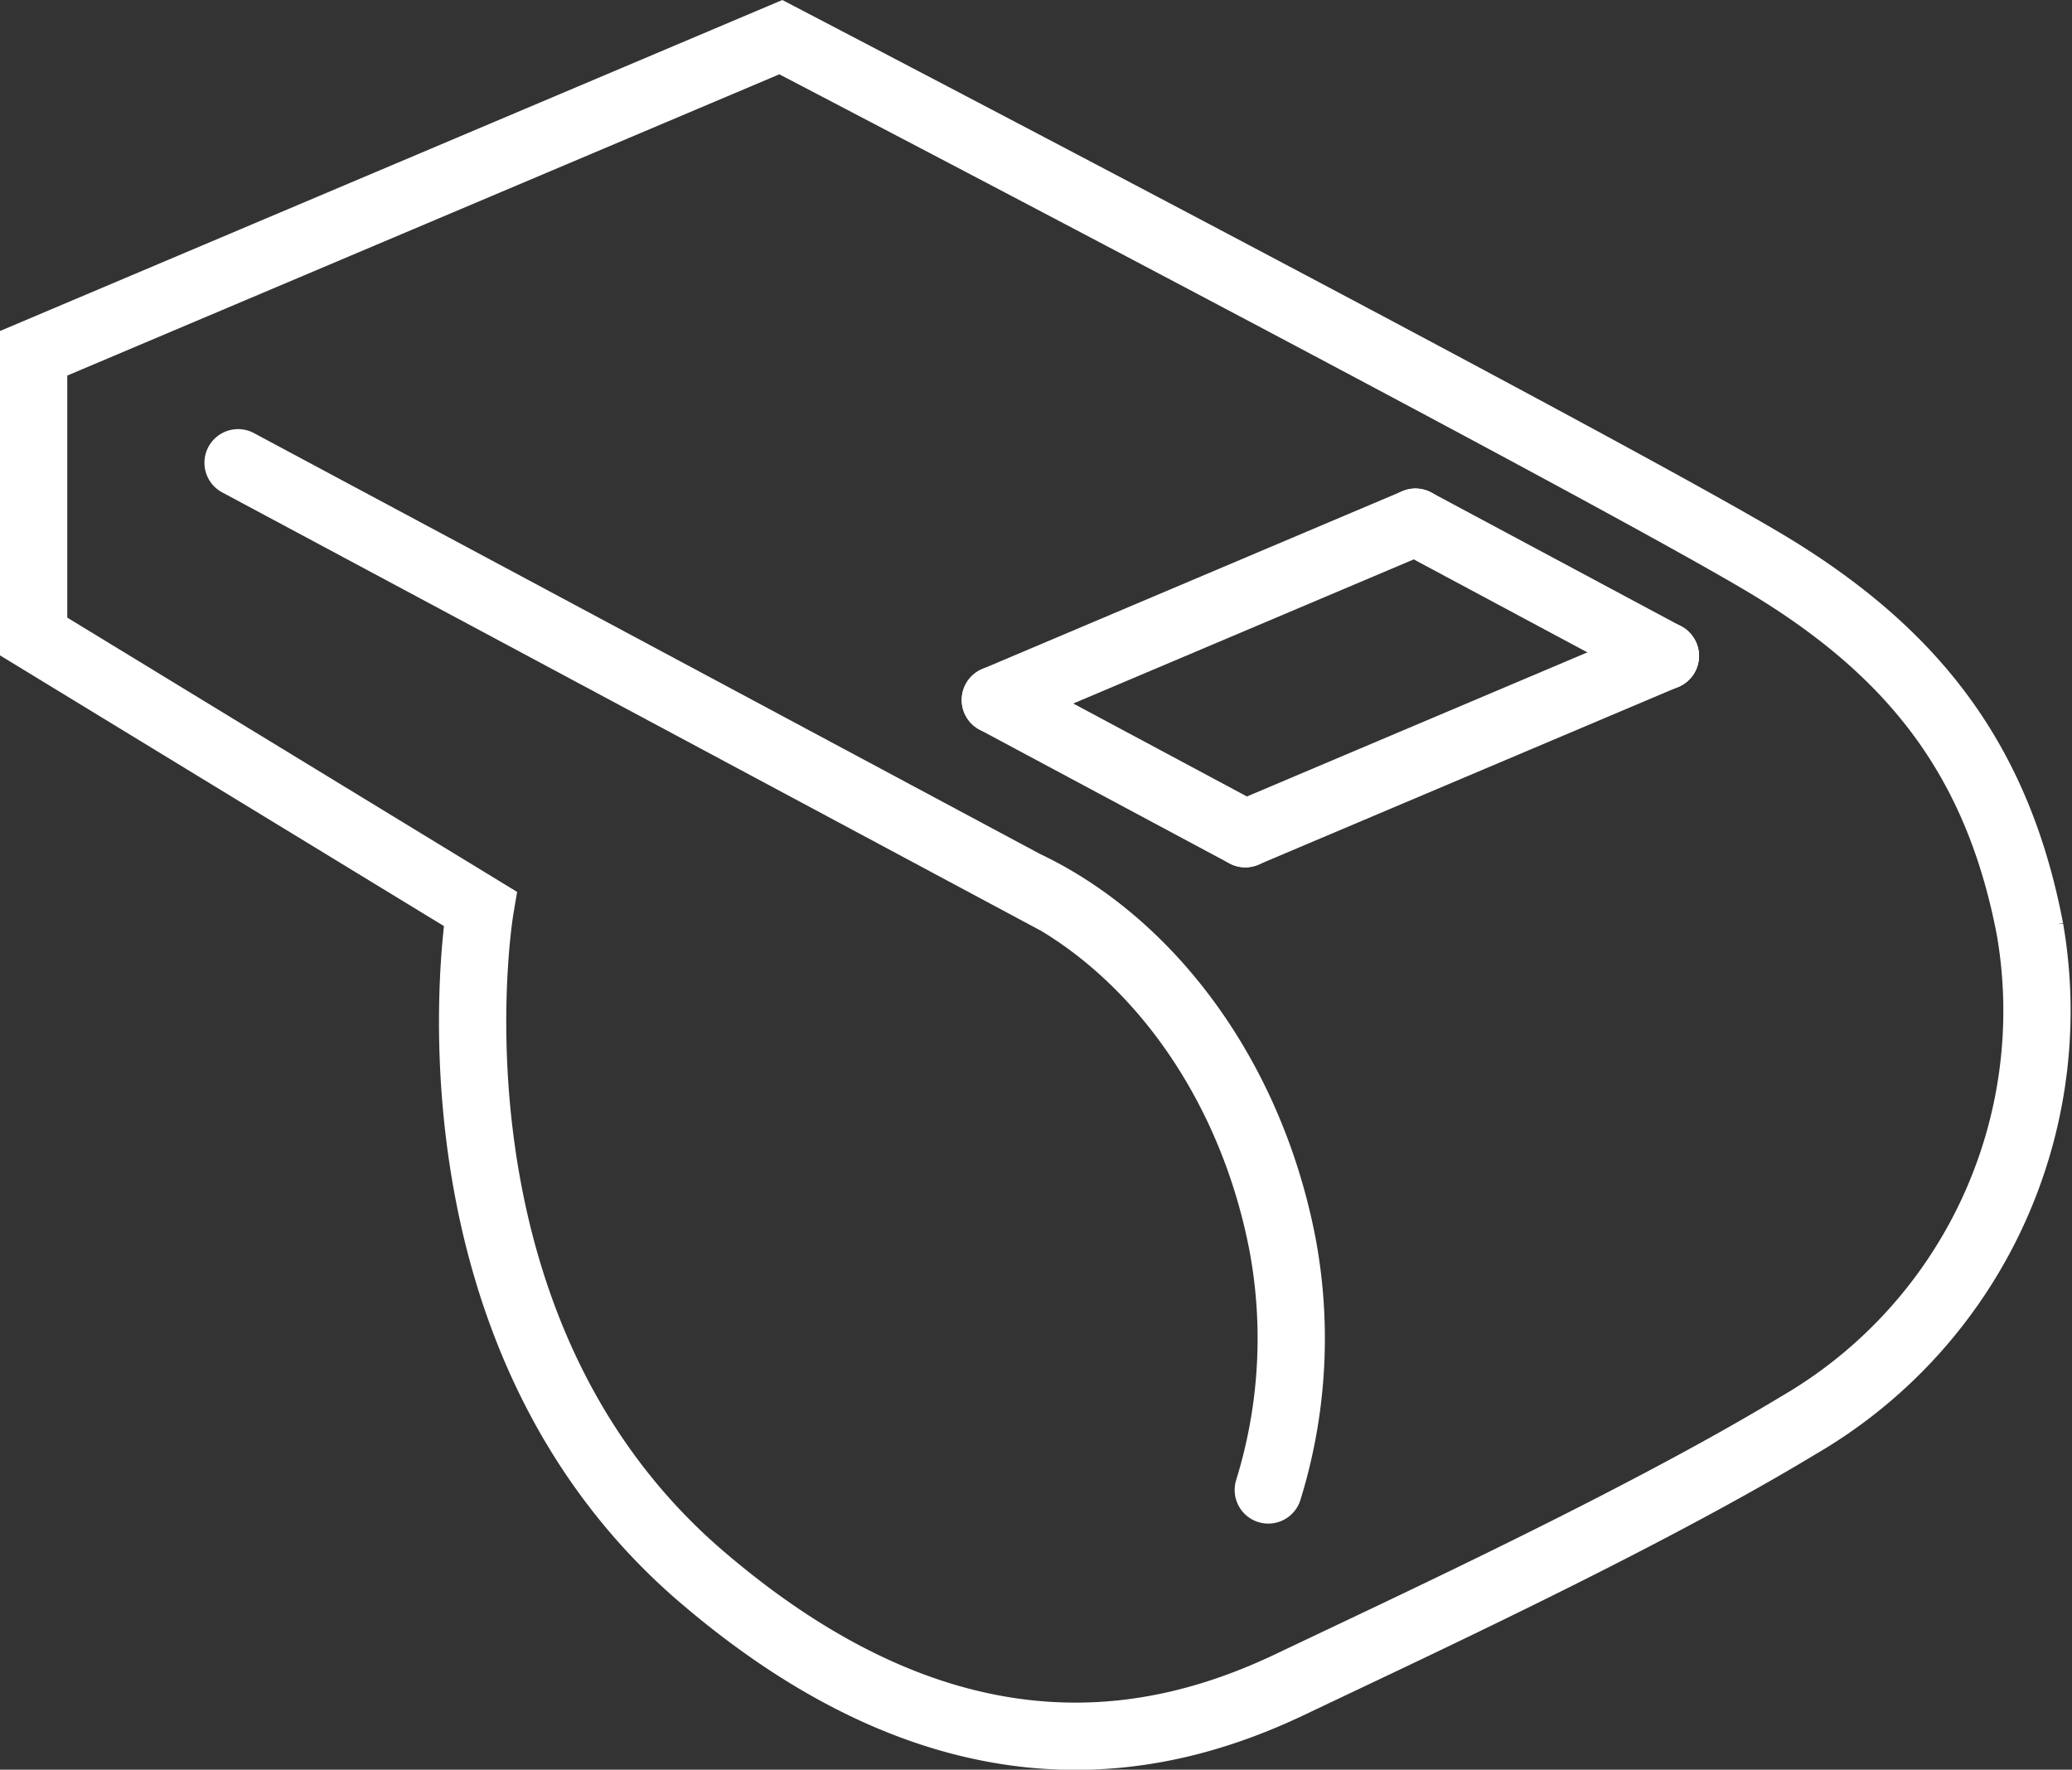
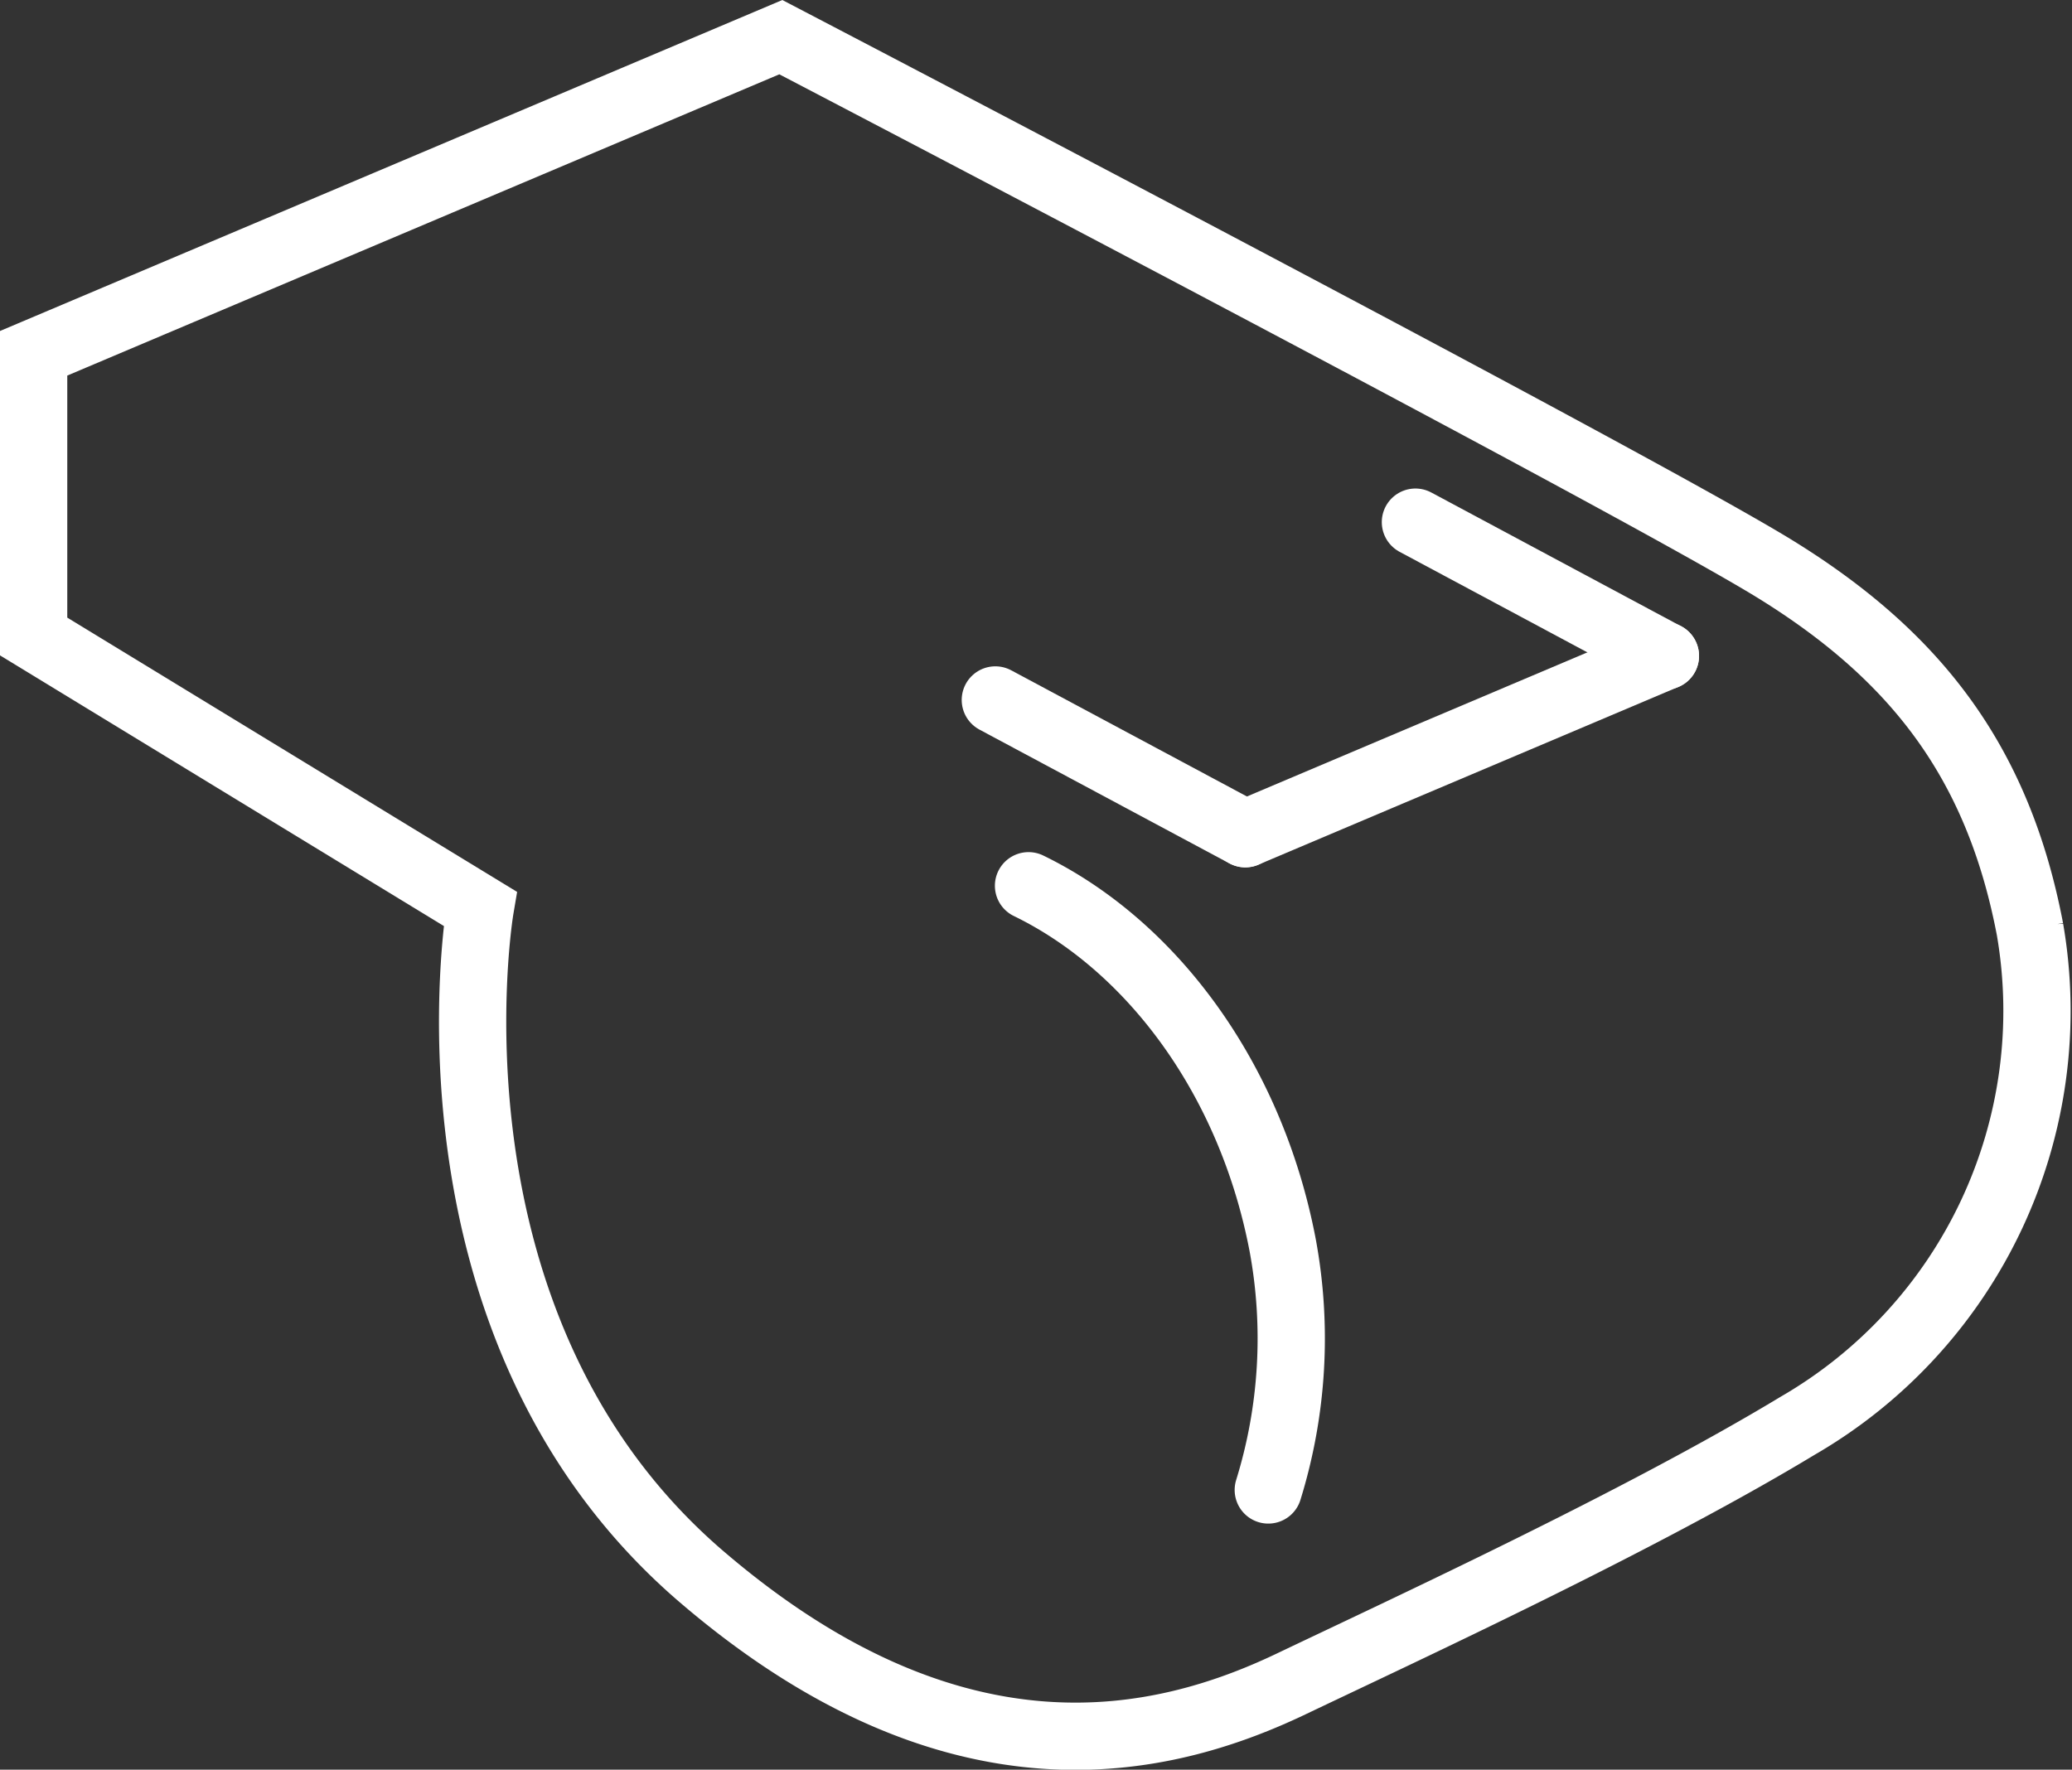
<svg xmlns="http://www.w3.org/2000/svg" width="61.6" height="52.622" viewBox="0 0 61.6 52.622">
  <rect x="0" y="0" width="61.6" height="52.622" fill="#333333" stroke="none" />
  <g id="icon01" transform="translate(-128 -50.895)">
    <path id="Path_2131" data-name="Path 2131" d="M129,61.4,151.214,52s25.426,13.261,29.579,15.829,6.608,5.719,7.558,10.7a14.253,14.253,0,0,1-6.914,14.765c-4.68,2.831-11.721,6.083-15.045,7.67-3.834,1.832-9.976,3.293-17.532-3.184-8.688-7.447-6.585-19.863-6.585-19.863L129,69.821Z" transform="translate(0)" fill="none" stroke="#fff" stroke-linecap="round" stroke-miterlimit="10" stroke-width="2" />
-     <path id="Path_2132" data-name="Path 2132" d="M164.321,92.312a15.218,15.218,0,0,0,.43-7.266c-.948-4.98-3.915-8.929-7.558-10.7l0,.006-23.5-12.584" transform="translate(1.385 2.887)" fill="none" stroke="#fff" stroke-linecap="round" stroke-miterlimit="10" stroke-width="2" />
+     <path id="Path_2132" data-name="Path 2132" d="M164.321,92.312a15.218,15.218,0,0,0,.43-7.266c-.948-4.98-3.915-8.929-7.558-10.7" transform="translate(1.385 2.887)" fill="none" stroke="#fff" stroke-linecap="round" stroke-miterlimit="10" stroke-width="2" />
    <line id="Line_7" data-name="Line 7" x1="7.432" y1="3.979" transform="translate(157.591 71.708)" fill="none" stroke="#fff" stroke-linecap="round" stroke-miterlimit="10" stroke-width="2" />
    <line id="Line_8" data-name="Line 8" x1="7.432" y1="3.98" transform="translate(170.08 66.421)" fill="none" stroke="#fff" stroke-linecap="round" stroke-miterlimit="10" stroke-width="2" />
-     <line id="Line_9" data-name="Line 9" y1="5.288" x2="12.49" transform="translate(157.591 66.421)" fill="none" stroke="#fff" stroke-linecap="round" stroke-miterlimit="10" stroke-width="2" />
    <line id="Line_10" data-name="Line 10" y1="5.288" x2="12.49" transform="translate(165.022 70.397)" fill="none" stroke="#fff" stroke-linecap="round" stroke-miterlimit="10" stroke-width="2" />
  </g>
</svg>